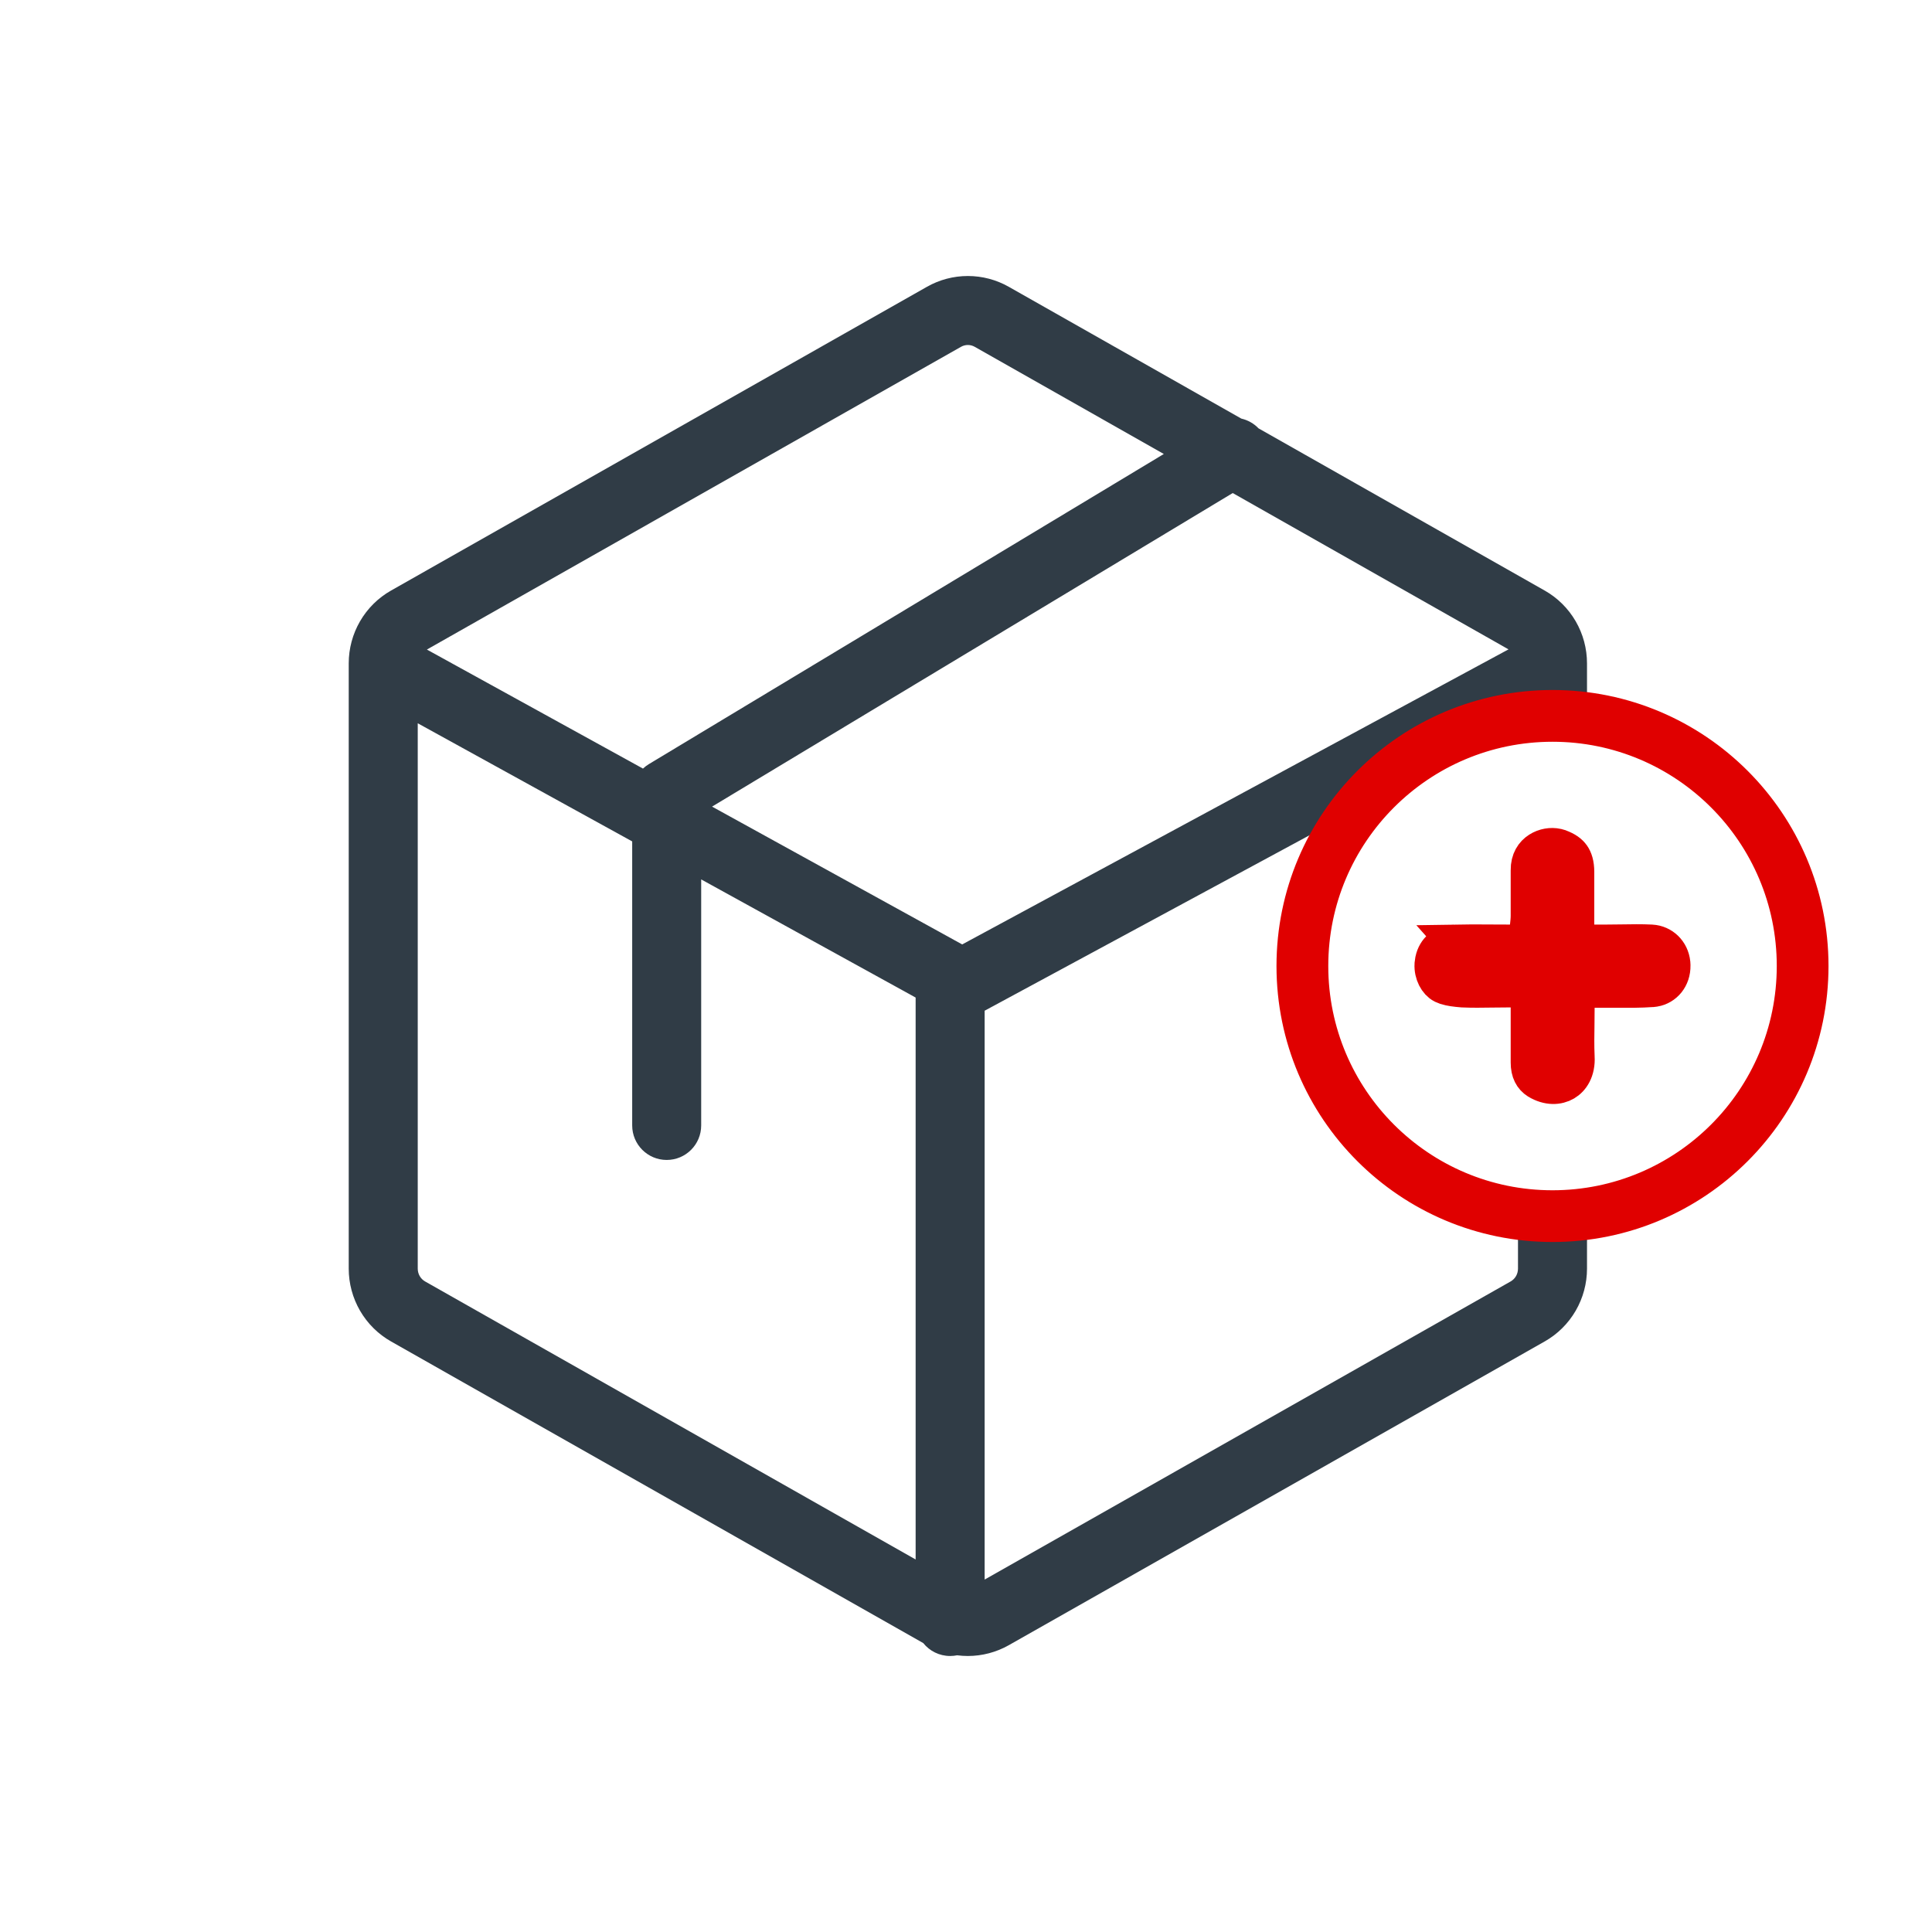
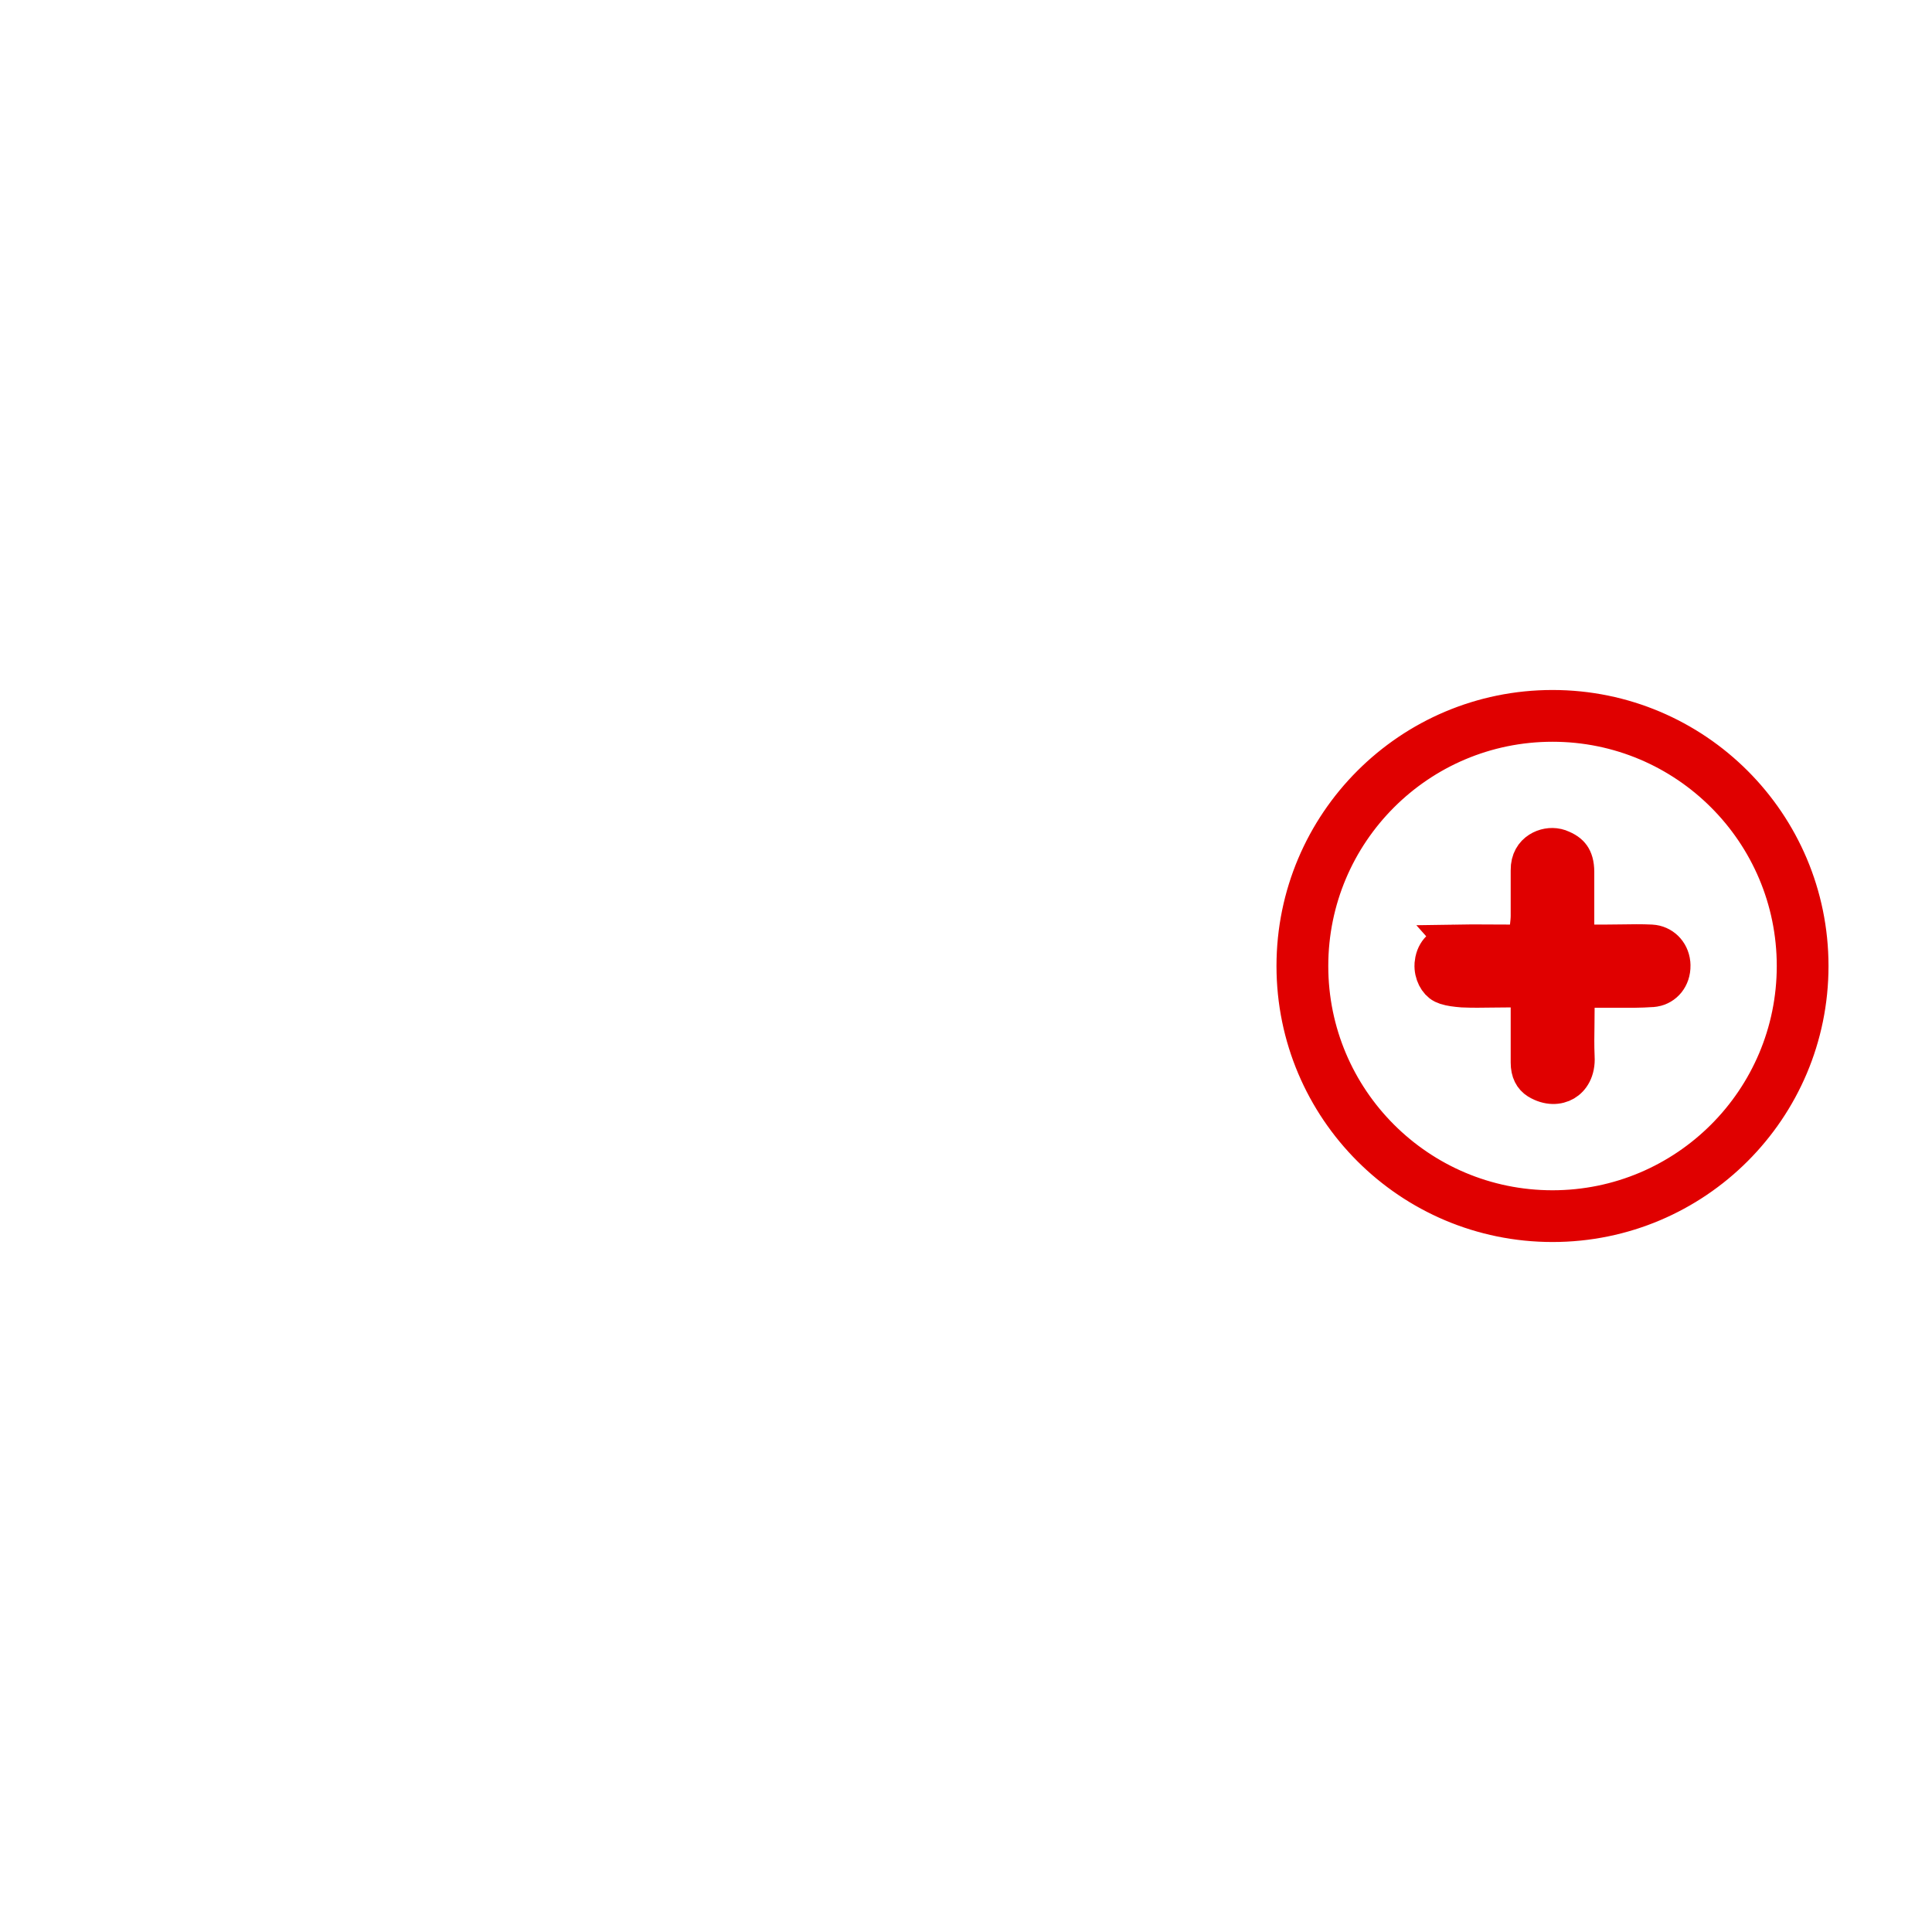
<svg xmlns="http://www.w3.org/2000/svg" width="72" height="72" viewBox="0 0 72 72" fill="none">
  <g id="Extra pack">
-     <path id="icon" fill-rule="evenodd" clip-rule="evenodd" d="M37.594 10.688C37.129 10.424 36.604 10.286 36.069 10.286C35.535 10.286 35.01 10.424 34.545 10.688L14.573 22.008C14.093 22.28 13.695 22.675 13.418 23.152C13.142 23.628 12.996 24.17 12.996 24.721V24.749C12.996 24.768 12.996 24.786 12.996 24.805V47.279C12.996 47.83 13.142 48.371 13.418 48.848C13.695 49.325 14.093 49.72 14.573 49.992L34.407 61.233C34.642 61.527 35.004 61.714 35.409 61.714C35.498 61.714 35.585 61.705 35.669 61.688C35.801 61.705 35.935 61.714 36.069 61.714C36.604 61.714 37.129 61.575 37.594 61.312L57.566 49.992C58.046 49.72 58.444 49.325 58.721 48.848C58.997 48.371 59.143 47.83 59.143 47.279V45.962C58.231 45.727 57.367 45.37 56.571 44.91V47.279C56.571 47.377 56.545 47.474 56.497 47.557C56.448 47.641 56.379 47.709 56.298 47.755L36.695 58.866V37.666L56.571 26.932V27.09C57.367 26.63 58.231 26.273 59.143 26.038V24.797C59.143 24.782 59.143 24.768 59.143 24.753V24.721C59.143 24.17 58.997 23.628 58.721 23.152C58.444 22.675 58.046 22.28 57.566 22.008L46.901 15.963C46.725 15.779 46.501 15.655 46.261 15.6L37.594 10.688ZM43.372 16.919L36.326 12.925C36.247 12.88 36.159 12.857 36.069 12.857C35.98 12.857 35.892 12.88 35.813 12.925L15.909 24.207L23.962 28.643C24.029 28.58 24.102 28.524 24.182 28.476L43.372 16.919ZM15.568 26.954V47.279C15.568 47.377 15.594 47.474 15.642 47.557C15.691 47.641 15.76 47.709 15.841 47.755L34.123 58.117V37.176L26.131 32.773V41.942C26.131 42.652 25.556 43.228 24.846 43.228C24.136 43.228 23.56 42.652 23.56 41.942V31.357L15.568 26.954ZM45.94 18.374L26.536 30.06L35.858 35.196L56.218 24.2L45.94 18.374Z" fill="#303C46" />
    <path id="highlight" d="M57.858 26.357C63.183 26.357 67.5 30.675 67.5 36.001C67.5 41.326 63.183 45.643 57.858 45.643C52.532 45.643 48.214 41.326 48.214 36.001C48.214 30.675 52.532 26.357 57.858 26.357ZM57.858 27C52.887 27 48.858 31.03 48.858 36.001C48.858 40.971 52.887 45.001 57.858 45.001C62.828 45 66.857 40.971 66.858 36.001C66.858 31.03 62.828 27.001 57.858 27ZM56.942 32.434C56.937 32.037 57.113 31.789 57.334 31.648C57.547 31.512 57.808 31.471 58.029 31.519L58.12 31.545L58.122 31.546C58.384 31.638 58.529 31.756 58.615 31.878C58.702 32.002 58.771 32.191 58.771 32.497V35.099H59.845L60.424 35.093C60.81 35.087 61.172 35.081 61.526 35.098L61.541 35.099H61.547C61.969 35.125 62.304 35.443 62.352 35.89L62.357 35.982C62.364 36.458 62.061 36.81 61.661 36.877L61.58 36.887H61.579C61.133 36.919 60.683 36.917 60.204 36.915L59.845 36.914H58.784V37.556L58.779 38.169C58.773 38.564 58.766 38.97 58.784 39.378V39.379L58.785 39.384C58.814 39.911 58.591 40.232 58.336 40.382C58.076 40.535 57.691 40.563 57.285 40.318C57.068 40.181 56.942 39.955 56.942 39.6V36.9H56.299C56.074 36.9 55.856 36.903 55.648 36.906L55.052 36.912C54.865 36.912 54.682 36.909 54.498 36.901C54.242 36.88 54.044 36.853 53.89 36.805L53.749 36.748C53.522 36.631 53.337 36.301 53.358 35.938L53.38 35.781L53.381 35.775C53.467 35.379 53.773 35.116 54.194 35.099L54.193 35.098C54.412 35.094 54.631 35.093 54.854 35.093L55.543 35.096C55.781 35.098 56.025 35.099 56.273 35.099H56.85L56.911 34.526L56.918 34.466C56.928 34.374 56.942 34.256 56.942 34.123V32.434Z" fill="#E00000" stroke="#E00000" stroke-width="1.286" />
  </g>
</svg>